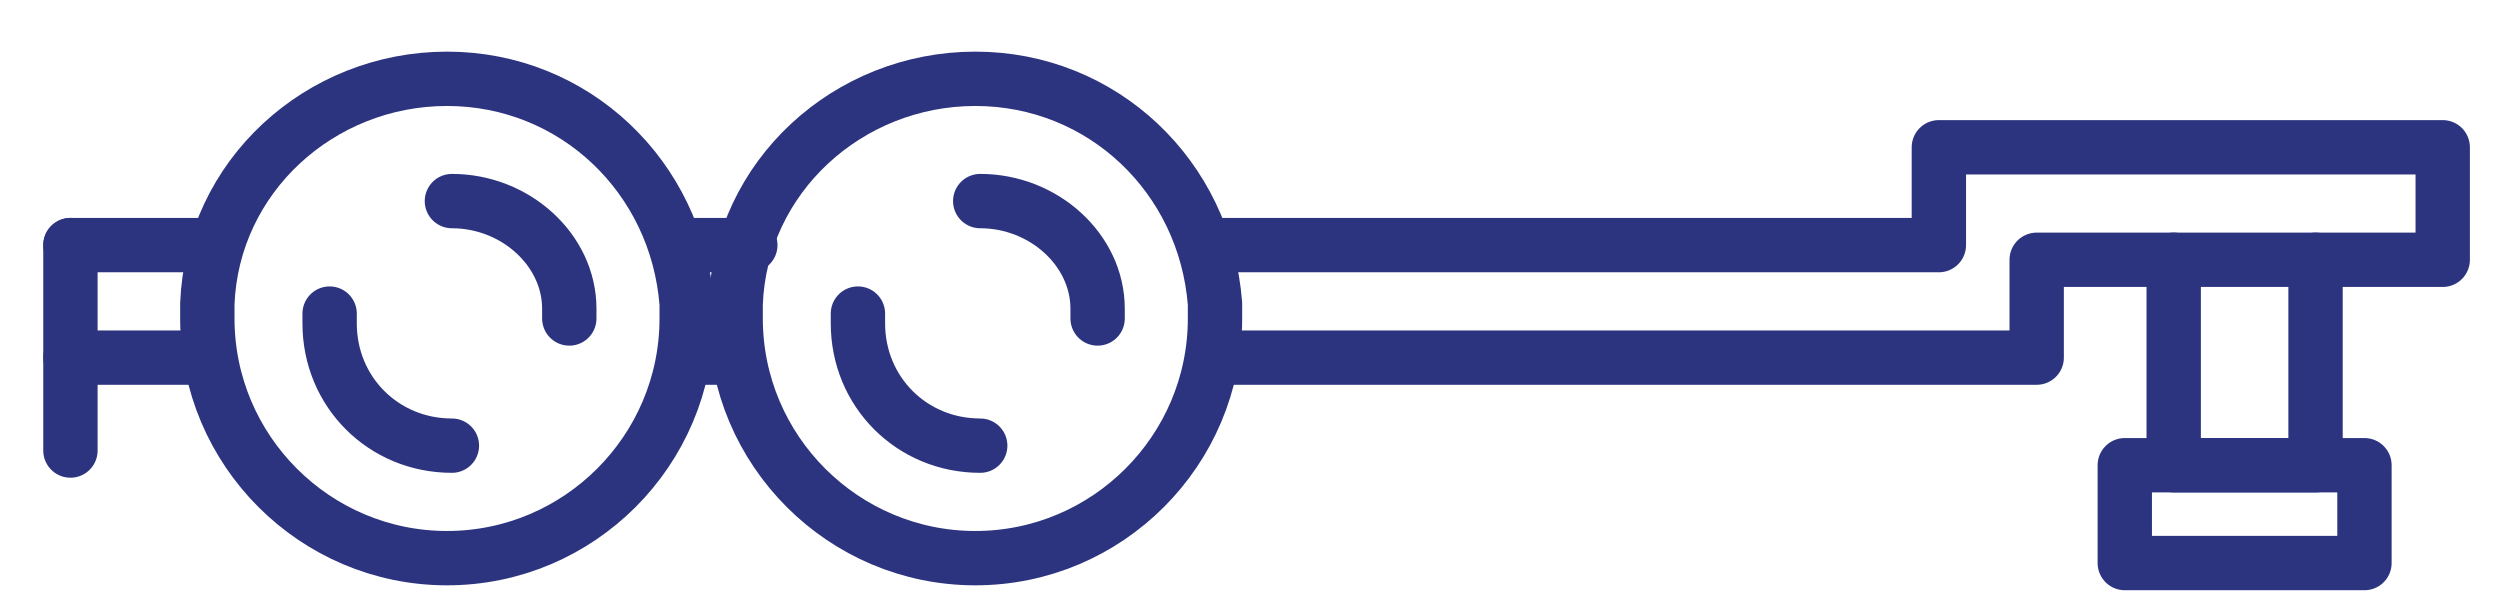
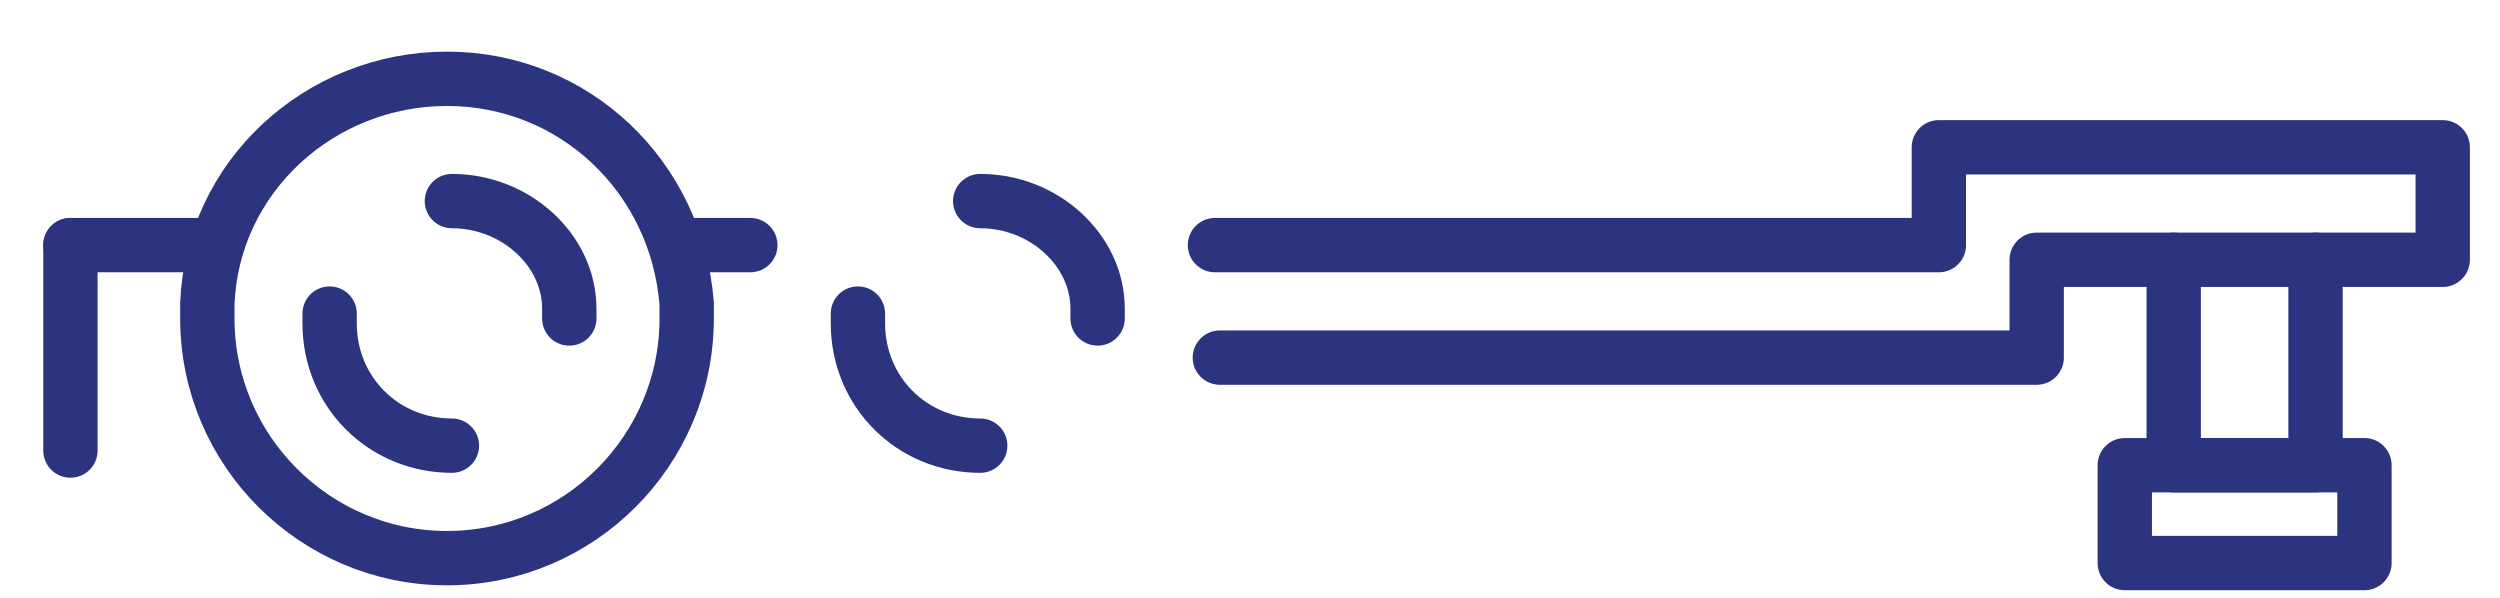
<svg xmlns="http://www.w3.org/2000/svg" width="46" height="11" viewBox="0 0 46 11" fill="none">
  <path d="M10.475 5.86C10.475 5.77 10.475 5.77 10.475 5.68C10.475 4.6 9.485 3.7 8.315 3.7" stroke="#2C347F" stroke-miterlimit="10" stroke-linecap="round" stroke-linejoin="round" />
  <path d="M6.065 5.77C6.065 5.86 6.065 5.86 6.065 5.95C6.065 7.21 7.055 8.2 8.315 8.2" stroke="#2C347F" stroke-miterlimit="10" stroke-linecap="round" stroke-linejoin="round" />
  <path d="M3.815 5.86C3.815 8.29 5.795 10.27 8.225 10.27C10.655 10.27 12.635 8.29 12.635 5.86C12.635 5.77 12.635 5.68 12.635 5.59C12.455 3.25 10.565 1.45 8.225 1.45C5.885 1.45 3.905 3.25 3.815 5.59C3.815 5.68 3.815 5.77 3.815 5.86Z" stroke="#2C347F" stroke-miterlimit="10" stroke-linecap="round" stroke-linejoin="round" />
  <path d="M20.196 5.86C20.196 5.77 20.196 5.77 20.196 5.68C20.196 4.6 19.206 3.7 18.036 3.7" stroke="#2C347F" stroke-miterlimit="10" stroke-linecap="round" stroke-linejoin="round" />
  <path d="M15.786 5.77C15.786 5.86 15.786 5.86 15.786 5.95C15.786 7.21 16.776 8.2 18.036 8.2" stroke="#2C347F" stroke-miterlimit="10" stroke-linecap="round" stroke-linejoin="round" />
-   <path d="M13.536 5.86C13.536 8.29 15.516 10.27 17.946 10.27C20.376 10.27 22.356 8.29 22.356 5.86C22.356 5.77 22.356 5.68 22.356 5.59C22.176 3.25 20.286 1.45 17.946 1.45C15.606 1.45 13.626 3.25 13.536 5.59C13.536 5.68 13.536 5.77 13.536 5.86Z" stroke="#2C347F" stroke-miterlimit="10" stroke-linecap="round" stroke-linejoin="round" />
  <path d="M12.546 4.51H13.806" stroke="#2C347F" stroke-miterlimit="10" stroke-linecap="round" stroke-linejoin="round" />
-   <path d="M13.536 6.58H12.726" stroke="#2C347F" stroke-miterlimit="10" stroke-linecap="round" stroke-linejoin="round" />
  <path d="M1.296 4.51V8.29" stroke="#2C347F" stroke-miterlimit="10" stroke-linecap="round" stroke-linejoin="round" />
-   <path d="M3.816 6.58H1.296" stroke="#2C347F" stroke-miterlimit="10" stroke-linecap="round" stroke-linejoin="round" />
  <path d="M22.355 4.51H35.675V2.71H44.946V4.78H37.475V6.58H22.445" stroke="#2C347F" stroke-miterlimit="10" stroke-linecap="round" stroke-linejoin="round" />
  <path d="M3.816 4.51H1.296" stroke="#2C347F" stroke-miterlimit="10" stroke-linecap="round" stroke-linejoin="round" />
  <path d="M42.606 4.78V8.56H39.996V4.78" stroke="#2C347F" stroke-miterlimit="10" stroke-linecap="round" stroke-linejoin="round" />
  <path d="M43.506 8.56H39.096V10.36H43.506V8.56Z" stroke="#2C347F" stroke-miterlimit="10" stroke-linecap="round" stroke-linejoin="round" />
</svg>